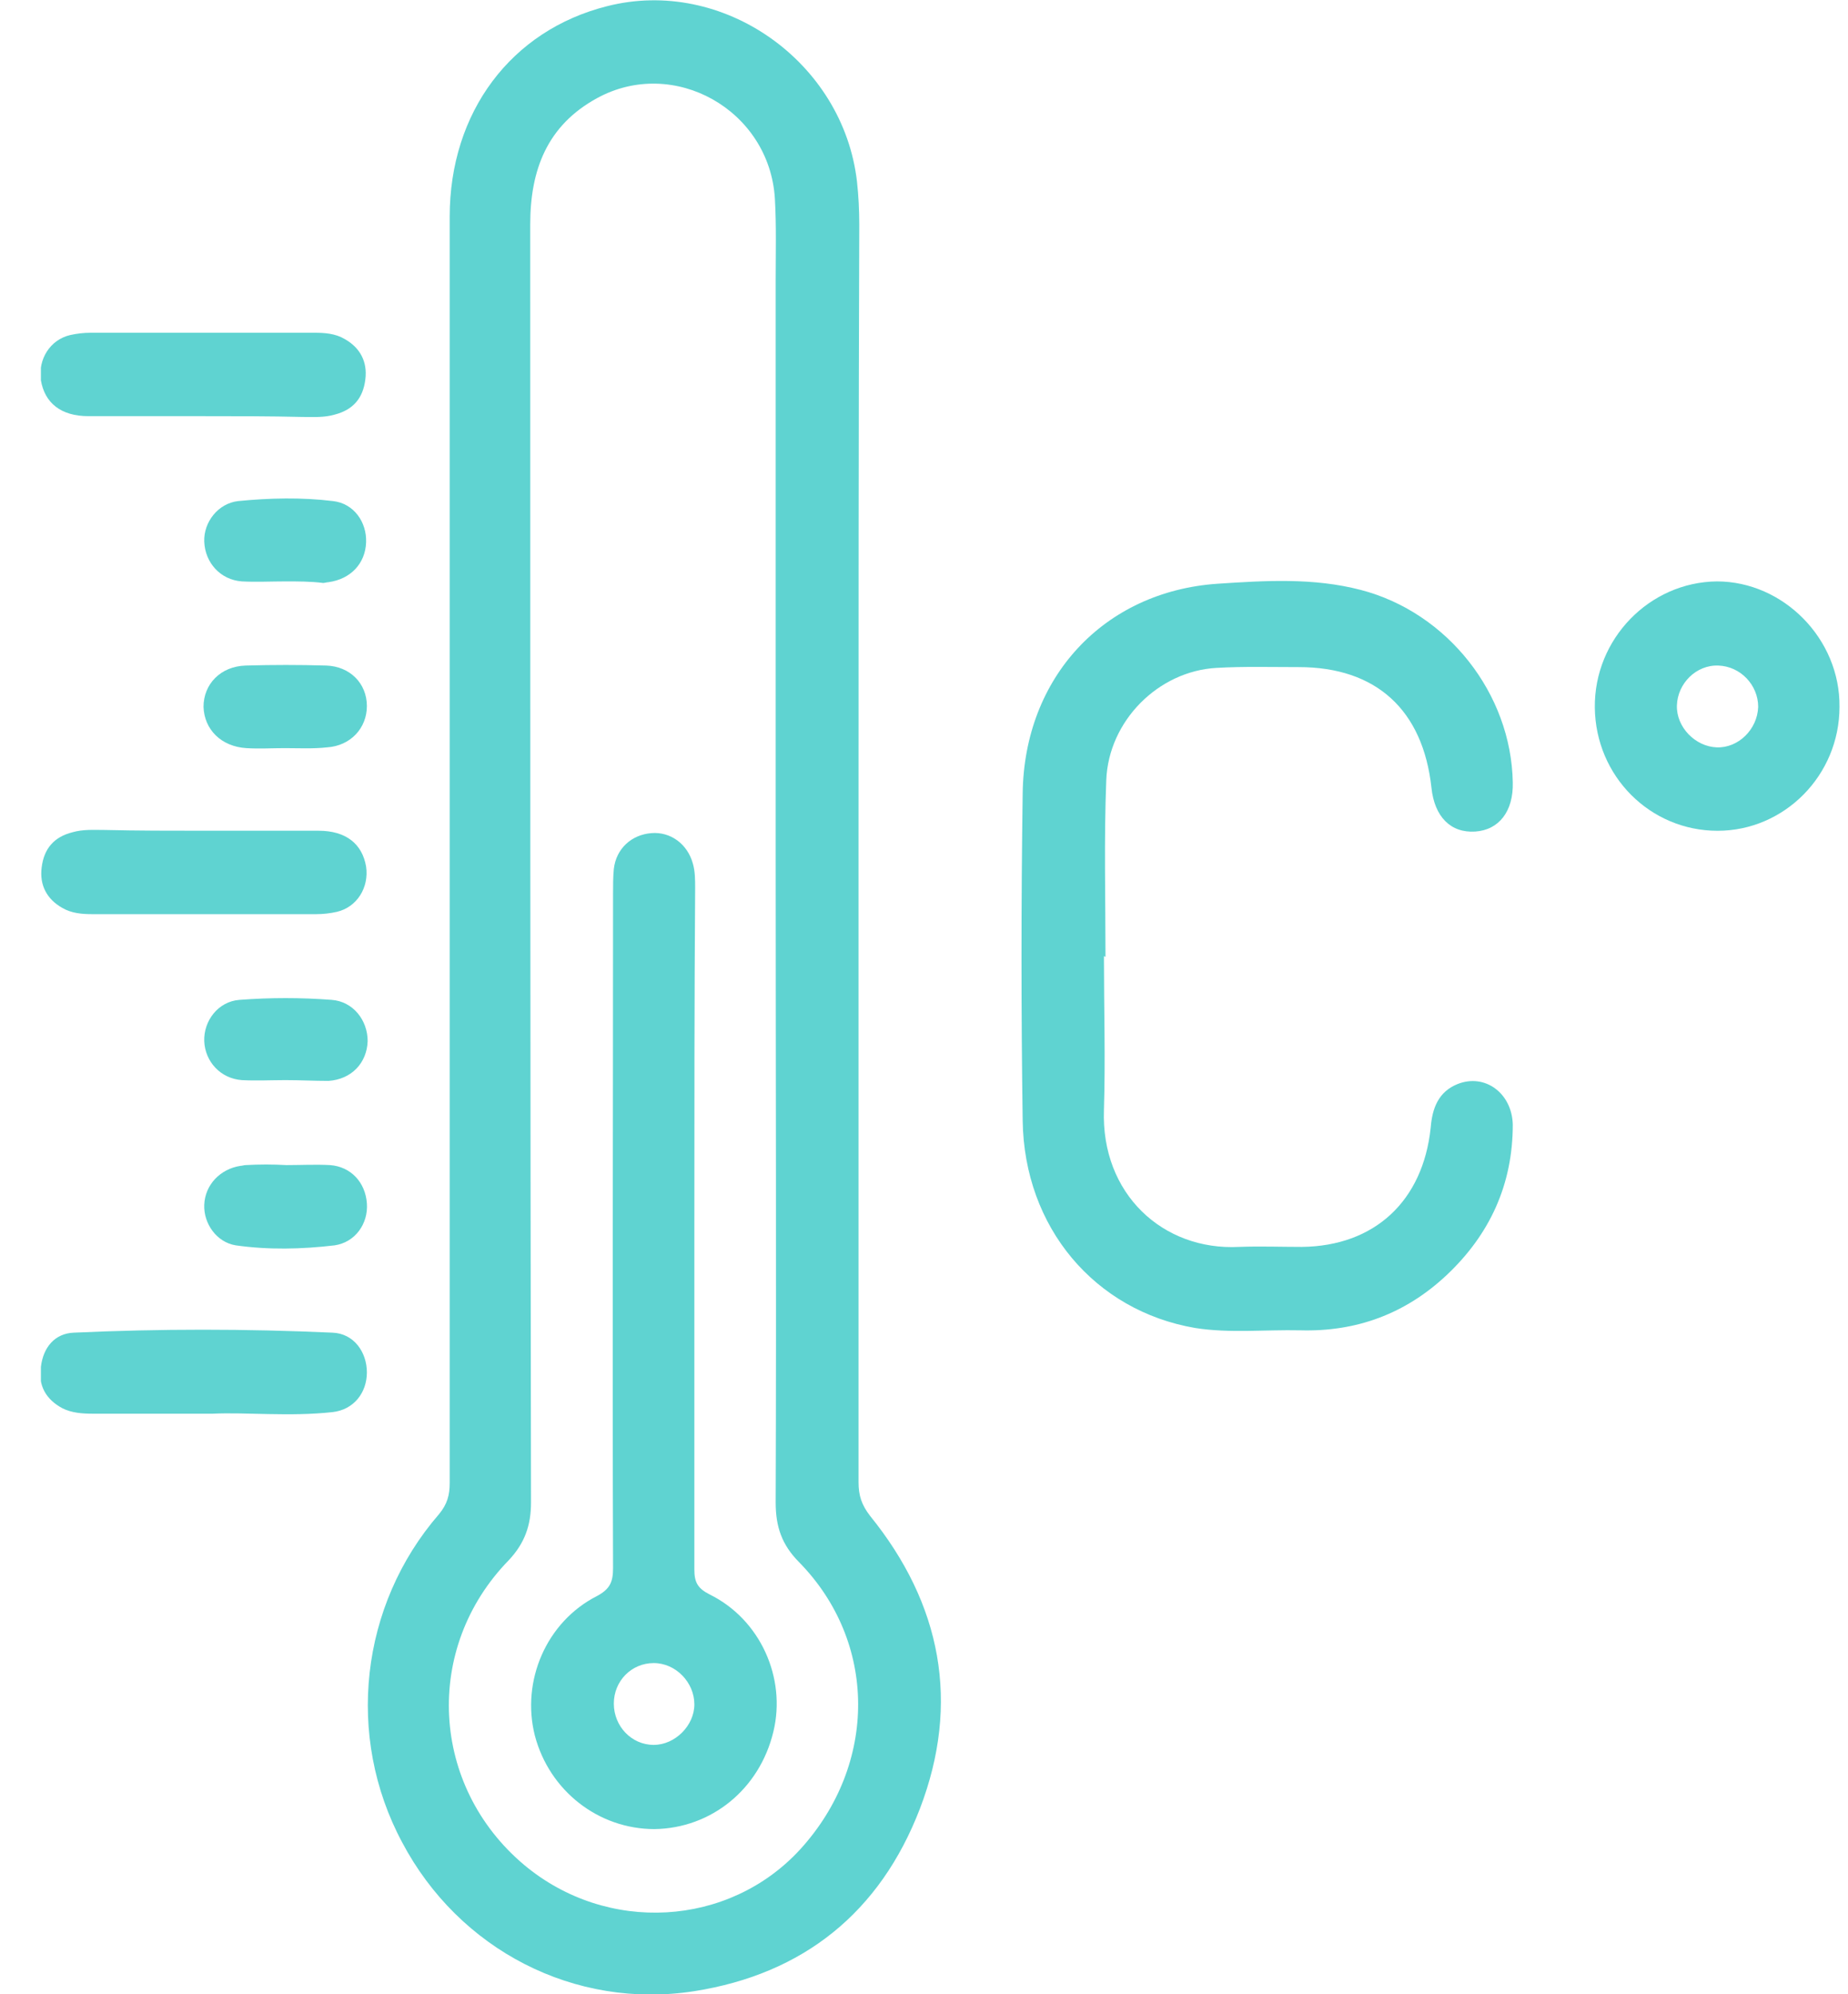
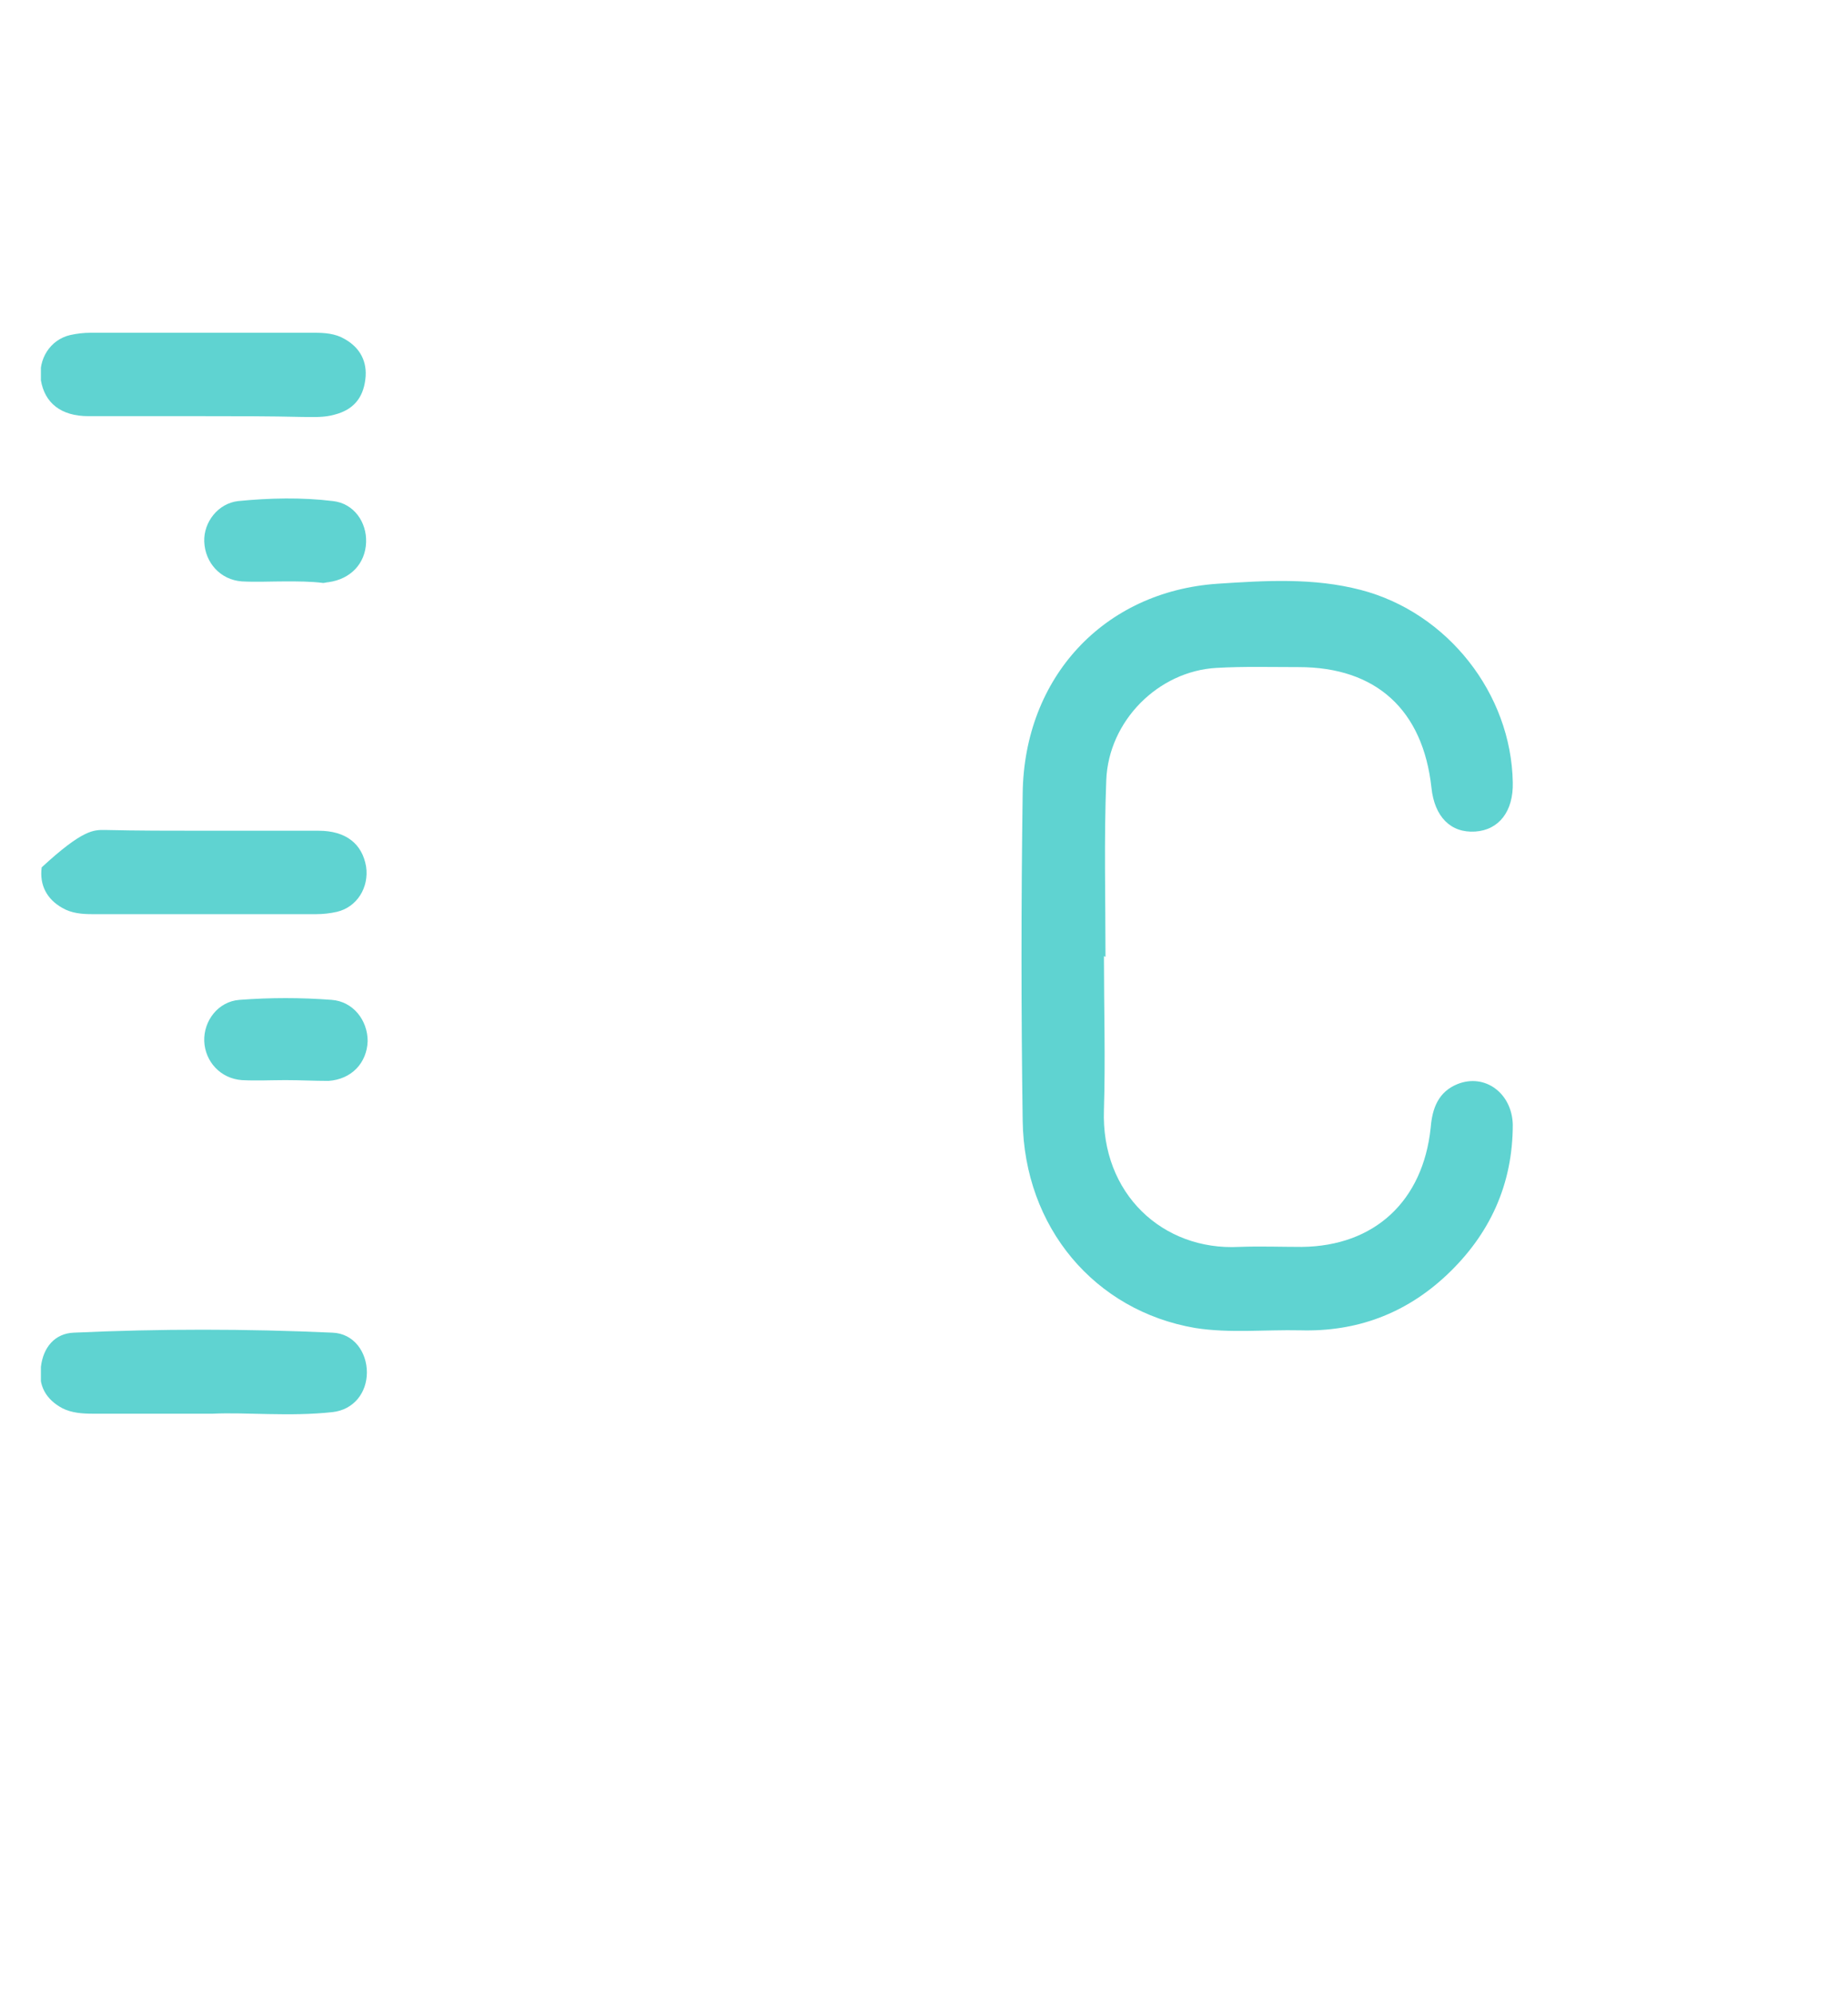
<svg xmlns="http://www.w3.org/2000/svg" width="38" height="41" viewBox="0 0 38 41" fill="none">
  <g clip-path="url(#clip0_120:234)">
-     <path d="M17.654 17.384C17.654 21.742 17.654 26.116 17.654 30.474C17.654 30.746 17.717 30.938 17.89 31.163C19.357 32.973 19.751 35.008 18.915 37.187C18.095 39.318 16.518 40.583 14.278 40.936C11.818 41.32 9.437 40.087 8.269 37.876C7.102 35.697 7.402 33.005 9.026 31.131C9.2 30.922 9.247 30.73 9.247 30.49C9.247 21.806 9.247 13.138 9.247 4.454C9.247 2.307 10.509 0.625 12.48 0.128C14.862 -0.481 17.338 1.266 17.622 3.733C17.654 4.021 17.669 4.326 17.669 4.614C17.654 8.876 17.654 13.122 17.654 17.384ZM15.95 17.576C15.95 13.635 15.95 9.693 15.95 5.768C15.95 5.207 15.966 4.646 15.934 4.086C15.824 2.259 13.852 1.154 12.275 2.019C11.25 2.58 10.903 3.493 10.903 4.614C10.903 13.378 10.903 22.126 10.919 30.89C10.919 31.355 10.793 31.723 10.462 32.076C8.695 33.886 8.853 36.722 10.777 38.34C12.48 39.766 14.988 39.622 16.455 38.02C18.048 36.273 18.048 33.758 16.423 32.108C16.076 31.755 15.95 31.387 15.95 30.89C15.966 26.436 15.95 21.998 15.95 17.576Z" fill="#5FD3D1" />
    <path d="M22.7 19.659C22.7 20.717 22.732 21.774 22.7 22.816C22.637 24.546 23.915 25.715 25.476 25.635C25.902 25.619 26.343 25.635 26.769 25.635C28.268 25.619 29.261 24.69 29.419 23.184C29.451 22.783 29.577 22.447 29.971 22.287C30.539 22.062 31.091 22.479 31.107 23.12C31.107 24.354 30.633 25.379 29.75 26.212C28.898 27.013 27.889 27.382 26.738 27.35C26.012 27.334 25.287 27.414 24.577 27.302C22.511 26.949 21.06 25.235 21.029 23.04C20.997 20.797 20.997 18.554 21.029 16.311C21.06 13.923 22.7 12.161 25.035 12.001C26.012 11.937 27.006 11.873 27.984 12.129C29.766 12.594 31.075 14.26 31.107 16.086C31.122 16.679 30.823 17.064 30.334 17.096C29.829 17.128 29.498 16.791 29.435 16.198C29.261 14.596 28.299 13.715 26.706 13.715C26.139 13.715 25.571 13.699 25.019 13.731C23.82 13.795 22.795 14.82 22.748 16.038C22.7 17.256 22.732 18.474 22.732 19.675C22.716 19.659 22.7 19.659 22.7 19.659Z" fill="#5FD3D1" />
-     <path d="M35.318 17.08C33.93 17.08 32.81 15.958 32.794 14.548C32.778 13.138 33.914 11.969 35.302 11.953C36.674 11.953 37.841 13.138 37.825 14.532C37.825 15.942 36.69 17.08 35.318 17.08ZM35.333 13.683C34.876 13.667 34.497 14.052 34.482 14.5C34.466 14.949 34.86 15.349 35.302 15.365C35.743 15.381 36.138 14.997 36.153 14.532C36.153 14.084 35.791 13.699 35.333 13.683Z" fill="#5FD3D1" />
    <path d="M4.184 8.556C3.396 8.556 2.607 8.556 1.819 8.556C1.251 8.556 0.92 8.283 0.841 7.819C0.778 7.386 1.03 6.986 1.44 6.889C1.582 6.857 1.724 6.841 1.866 6.841C3.396 6.841 4.942 6.841 6.471 6.841C6.676 6.841 6.897 6.857 7.086 6.969C7.402 7.146 7.56 7.434 7.512 7.803C7.465 8.187 7.26 8.427 6.881 8.524C6.661 8.588 6.44 8.572 6.219 8.572C5.557 8.556 4.863 8.556 4.184 8.556Z" fill="#5FD3D1" />
-     <path d="M4.184 17.079C4.973 17.079 5.762 17.079 6.55 17.079C7.118 17.079 7.449 17.352 7.528 17.816C7.591 18.249 7.339 18.649 6.929 18.746C6.787 18.778 6.645 18.794 6.503 18.794C4.973 18.794 3.427 18.794 1.898 18.794C1.693 18.794 1.472 18.778 1.282 18.666C0.967 18.489 0.809 18.201 0.857 17.832C0.904 17.448 1.109 17.207 1.488 17.111C1.708 17.047 1.929 17.063 2.15 17.063C2.828 17.079 3.506 17.079 4.184 17.079Z" fill="#5FD3D1" />
+     <path d="M4.184 17.079C4.973 17.079 5.762 17.079 6.55 17.079C7.118 17.079 7.449 17.352 7.528 17.816C7.591 18.249 7.339 18.649 6.929 18.746C6.787 18.778 6.645 18.794 6.503 18.794C4.973 18.794 3.427 18.794 1.898 18.794C1.693 18.794 1.472 18.778 1.282 18.666C0.967 18.489 0.809 18.201 0.857 17.832C1.708 17.047 1.929 17.063 2.15 17.063C2.828 17.079 3.506 17.079 4.184 17.079Z" fill="#5FD3D1" />
    <path d="M4.374 29.064C3.427 29.064 2.67 29.064 1.898 29.064C1.693 29.064 1.472 29.048 1.283 28.952C0.951 28.775 0.778 28.487 0.841 28.102C0.888 27.702 1.125 27.413 1.519 27.398C3.286 27.317 5.052 27.317 6.834 27.398C7.276 27.413 7.544 27.798 7.544 28.215C7.544 28.631 7.276 28.984 6.834 29.032C5.951 29.128 5.068 29.032 4.374 29.064Z" fill="#5FD3D1" />
    <path d="M5.872 11.953C5.572 11.953 5.273 11.969 4.973 11.953C4.532 11.921 4.216 11.568 4.2 11.135C4.185 10.735 4.484 10.35 4.894 10.302C5.541 10.238 6.203 10.222 6.85 10.302C7.276 10.35 7.544 10.735 7.528 11.151C7.512 11.584 7.213 11.905 6.755 11.969C6.724 11.969 6.676 11.985 6.645 11.985C6.393 11.953 6.124 11.953 5.872 11.953Z" fill="#5FD3D1" />
-     <path d="M5.856 15.381C5.588 15.381 5.336 15.397 5.068 15.381C4.547 15.349 4.2 14.997 4.185 14.532C4.185 14.067 4.532 13.699 5.052 13.683C5.604 13.667 6.156 13.667 6.708 13.683C7.197 13.699 7.544 14.051 7.544 14.516C7.544 14.965 7.213 15.333 6.724 15.365C6.44 15.397 6.14 15.381 5.856 15.381Z" fill="#5FD3D1" />
    <path d="M5.872 22.206C5.572 22.206 5.273 22.222 4.973 22.206C4.532 22.174 4.216 21.822 4.2 21.405C4.185 20.989 4.484 20.588 4.926 20.556C5.557 20.508 6.188 20.508 6.818 20.556C7.26 20.588 7.56 20.973 7.56 21.405C7.544 21.854 7.228 22.19 6.755 22.222C6.456 22.222 6.172 22.206 5.872 22.206Z" fill="#5FD3D1" />
-     <path d="M5.888 23.953C6.188 23.953 6.487 23.937 6.787 23.953C7.213 23.985 7.512 24.305 7.544 24.738C7.575 25.155 7.307 25.539 6.882 25.603C6.203 25.683 5.525 25.699 4.847 25.603C4.453 25.539 4.185 25.155 4.2 24.77C4.216 24.354 4.532 24.033 4.942 23.969C4.973 23.969 5.02 23.953 5.052 23.953C5.336 23.937 5.604 23.937 5.888 23.953C5.888 23.937 5.888 23.937 5.888 23.953Z" fill="#5FD3D1" />
-     <path d="M14.278 25.219C14.278 27.574 14.278 29.913 14.278 32.268C14.278 32.525 14.341 32.653 14.594 32.781C15.634 33.294 16.171 34.495 15.903 35.601C15.619 36.786 14.625 37.588 13.458 37.604C12.307 37.604 11.297 36.819 10.998 35.681C10.714 34.559 11.234 33.342 12.275 32.813C12.543 32.669 12.606 32.525 12.606 32.236C12.591 27.622 12.606 22.992 12.606 18.377C12.606 18.201 12.606 18.025 12.622 17.865C12.669 17.448 12.985 17.16 13.395 17.128C13.789 17.096 14.136 17.352 14.247 17.753C14.294 17.913 14.294 18.089 14.294 18.265C14.278 20.572 14.278 22.896 14.278 25.219ZM12.622 35.024C12.622 35.489 12.985 35.873 13.442 35.873C13.884 35.873 14.278 35.473 14.278 35.04C14.278 34.592 13.9 34.191 13.442 34.191C12.985 34.191 12.622 34.559 12.622 35.024Z" fill="#5FD3D1" />
  </g>
  <defs>
    <clipPath id="clip0_120:234">
      <rect width="37" height="41" fill="white" transform="translate(0.841)" />
    </clipPath>
  </defs>
</svg>